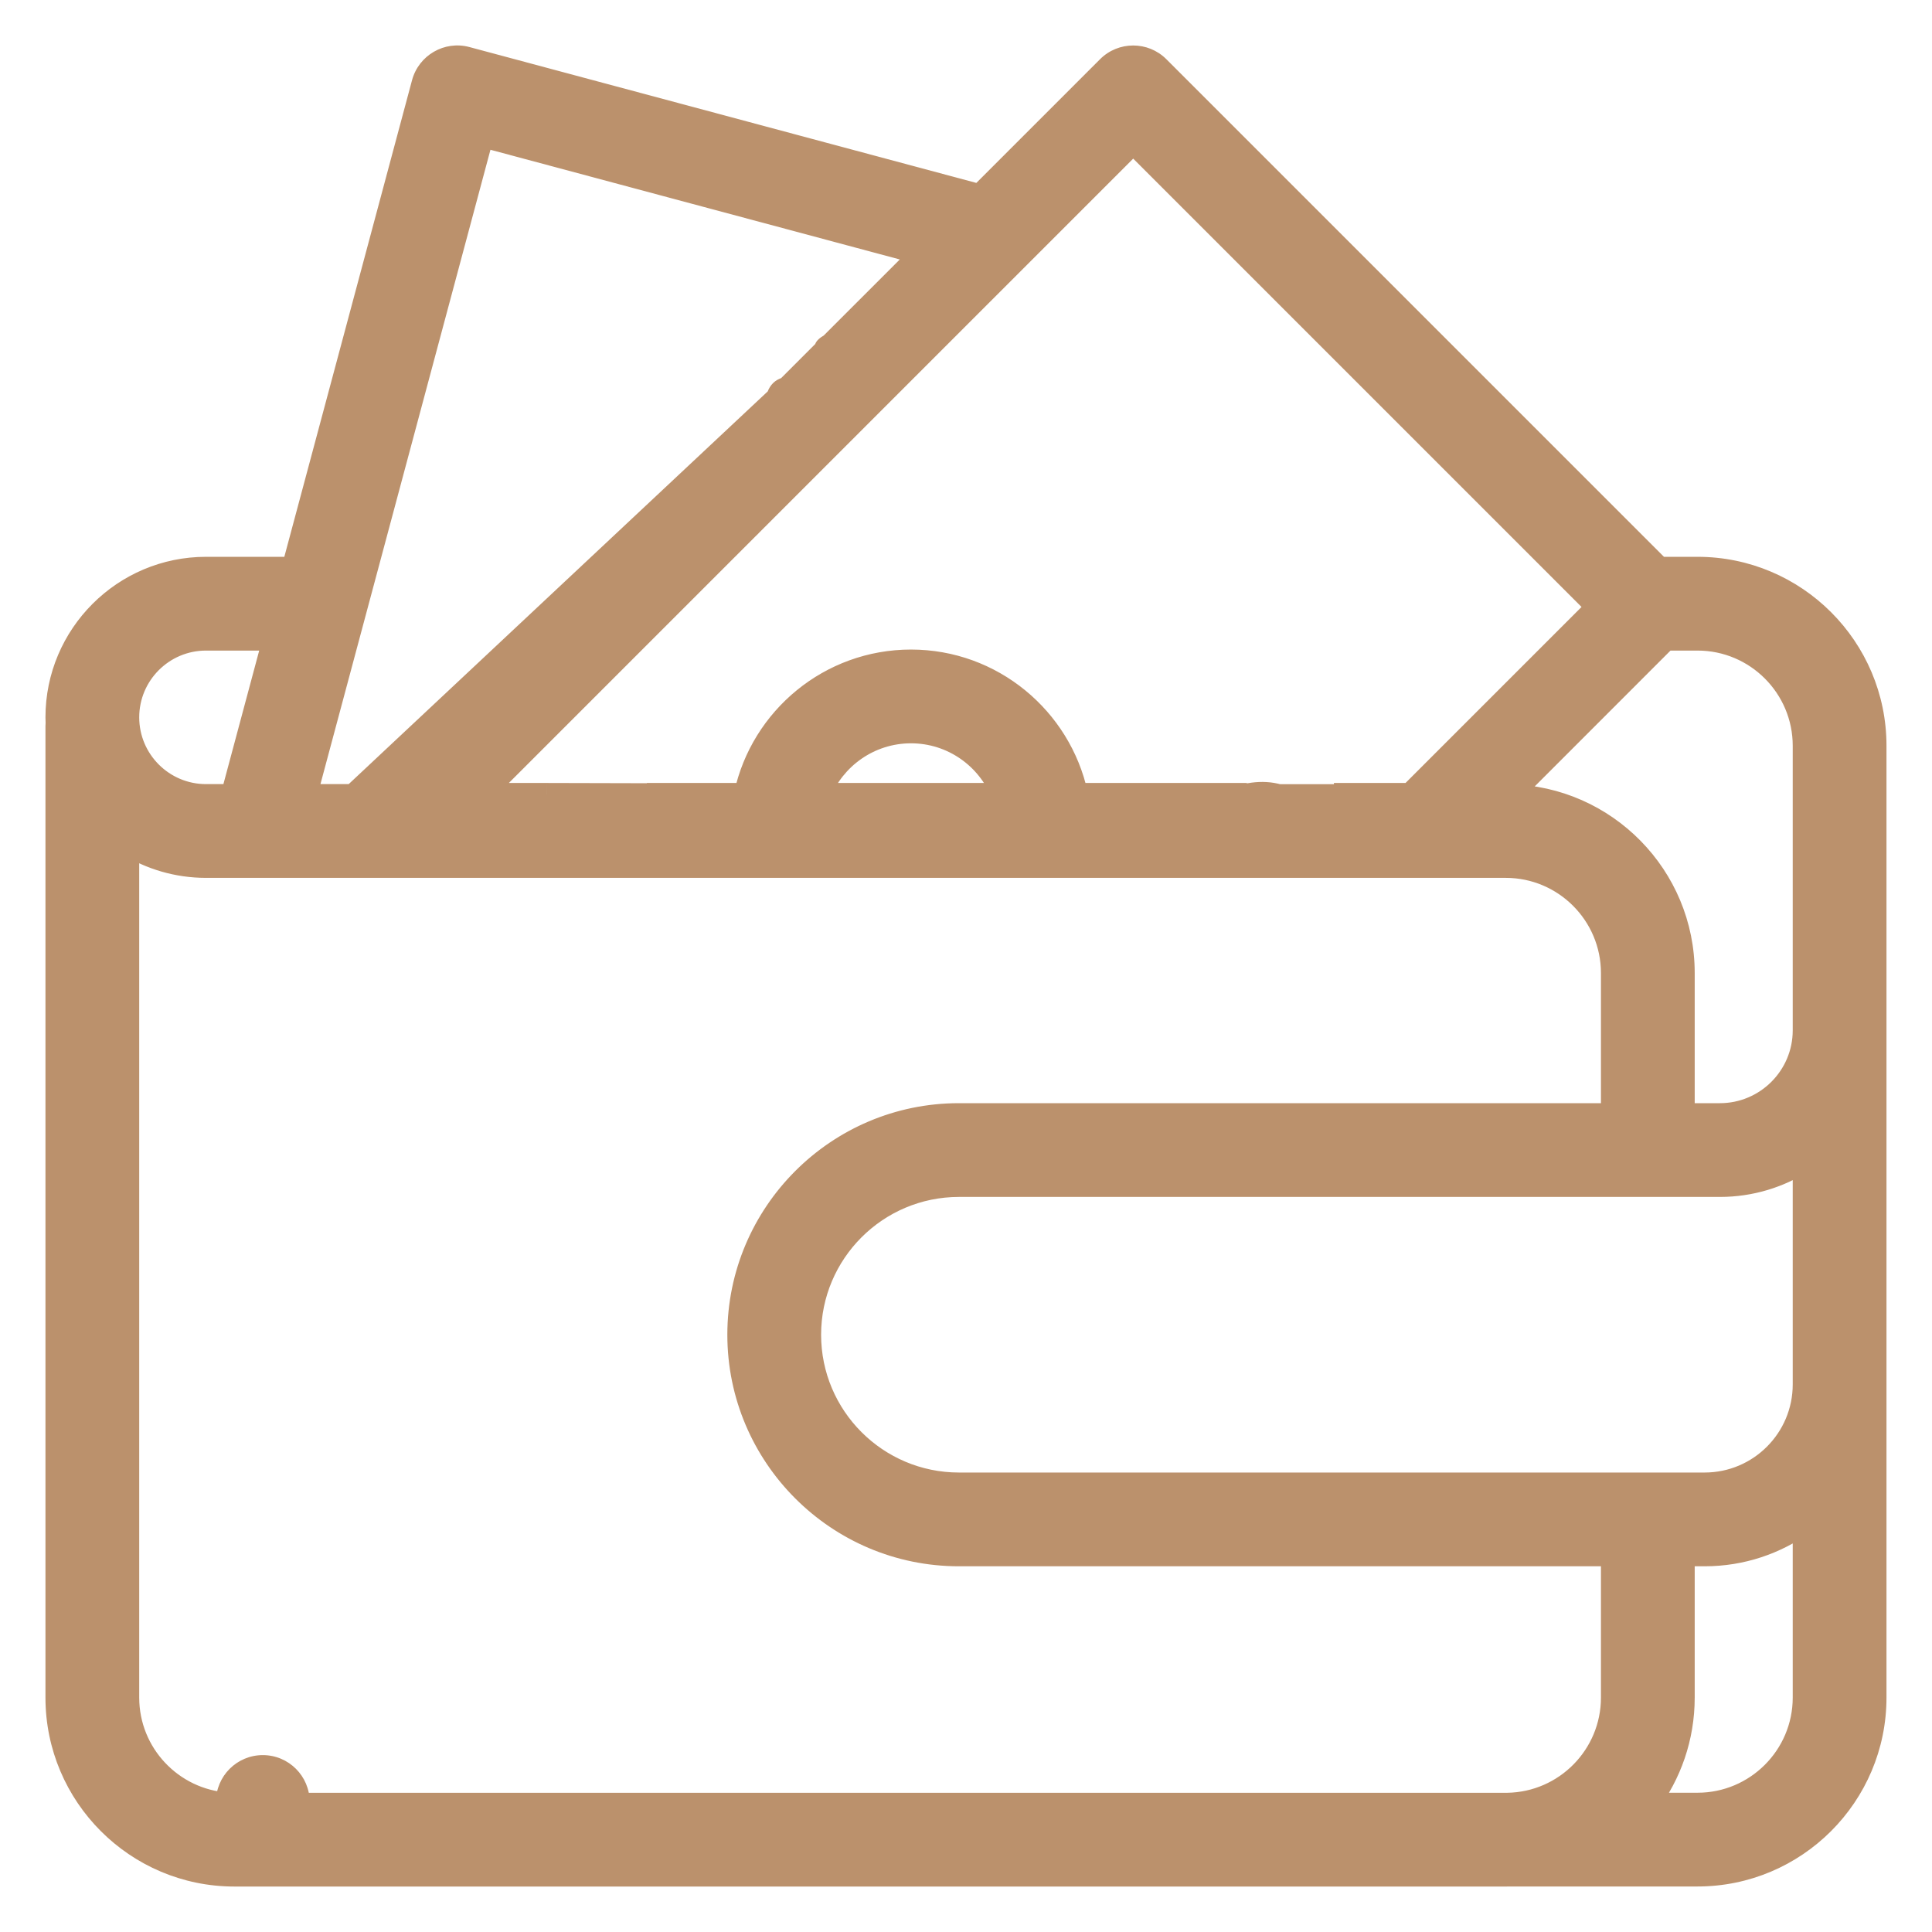
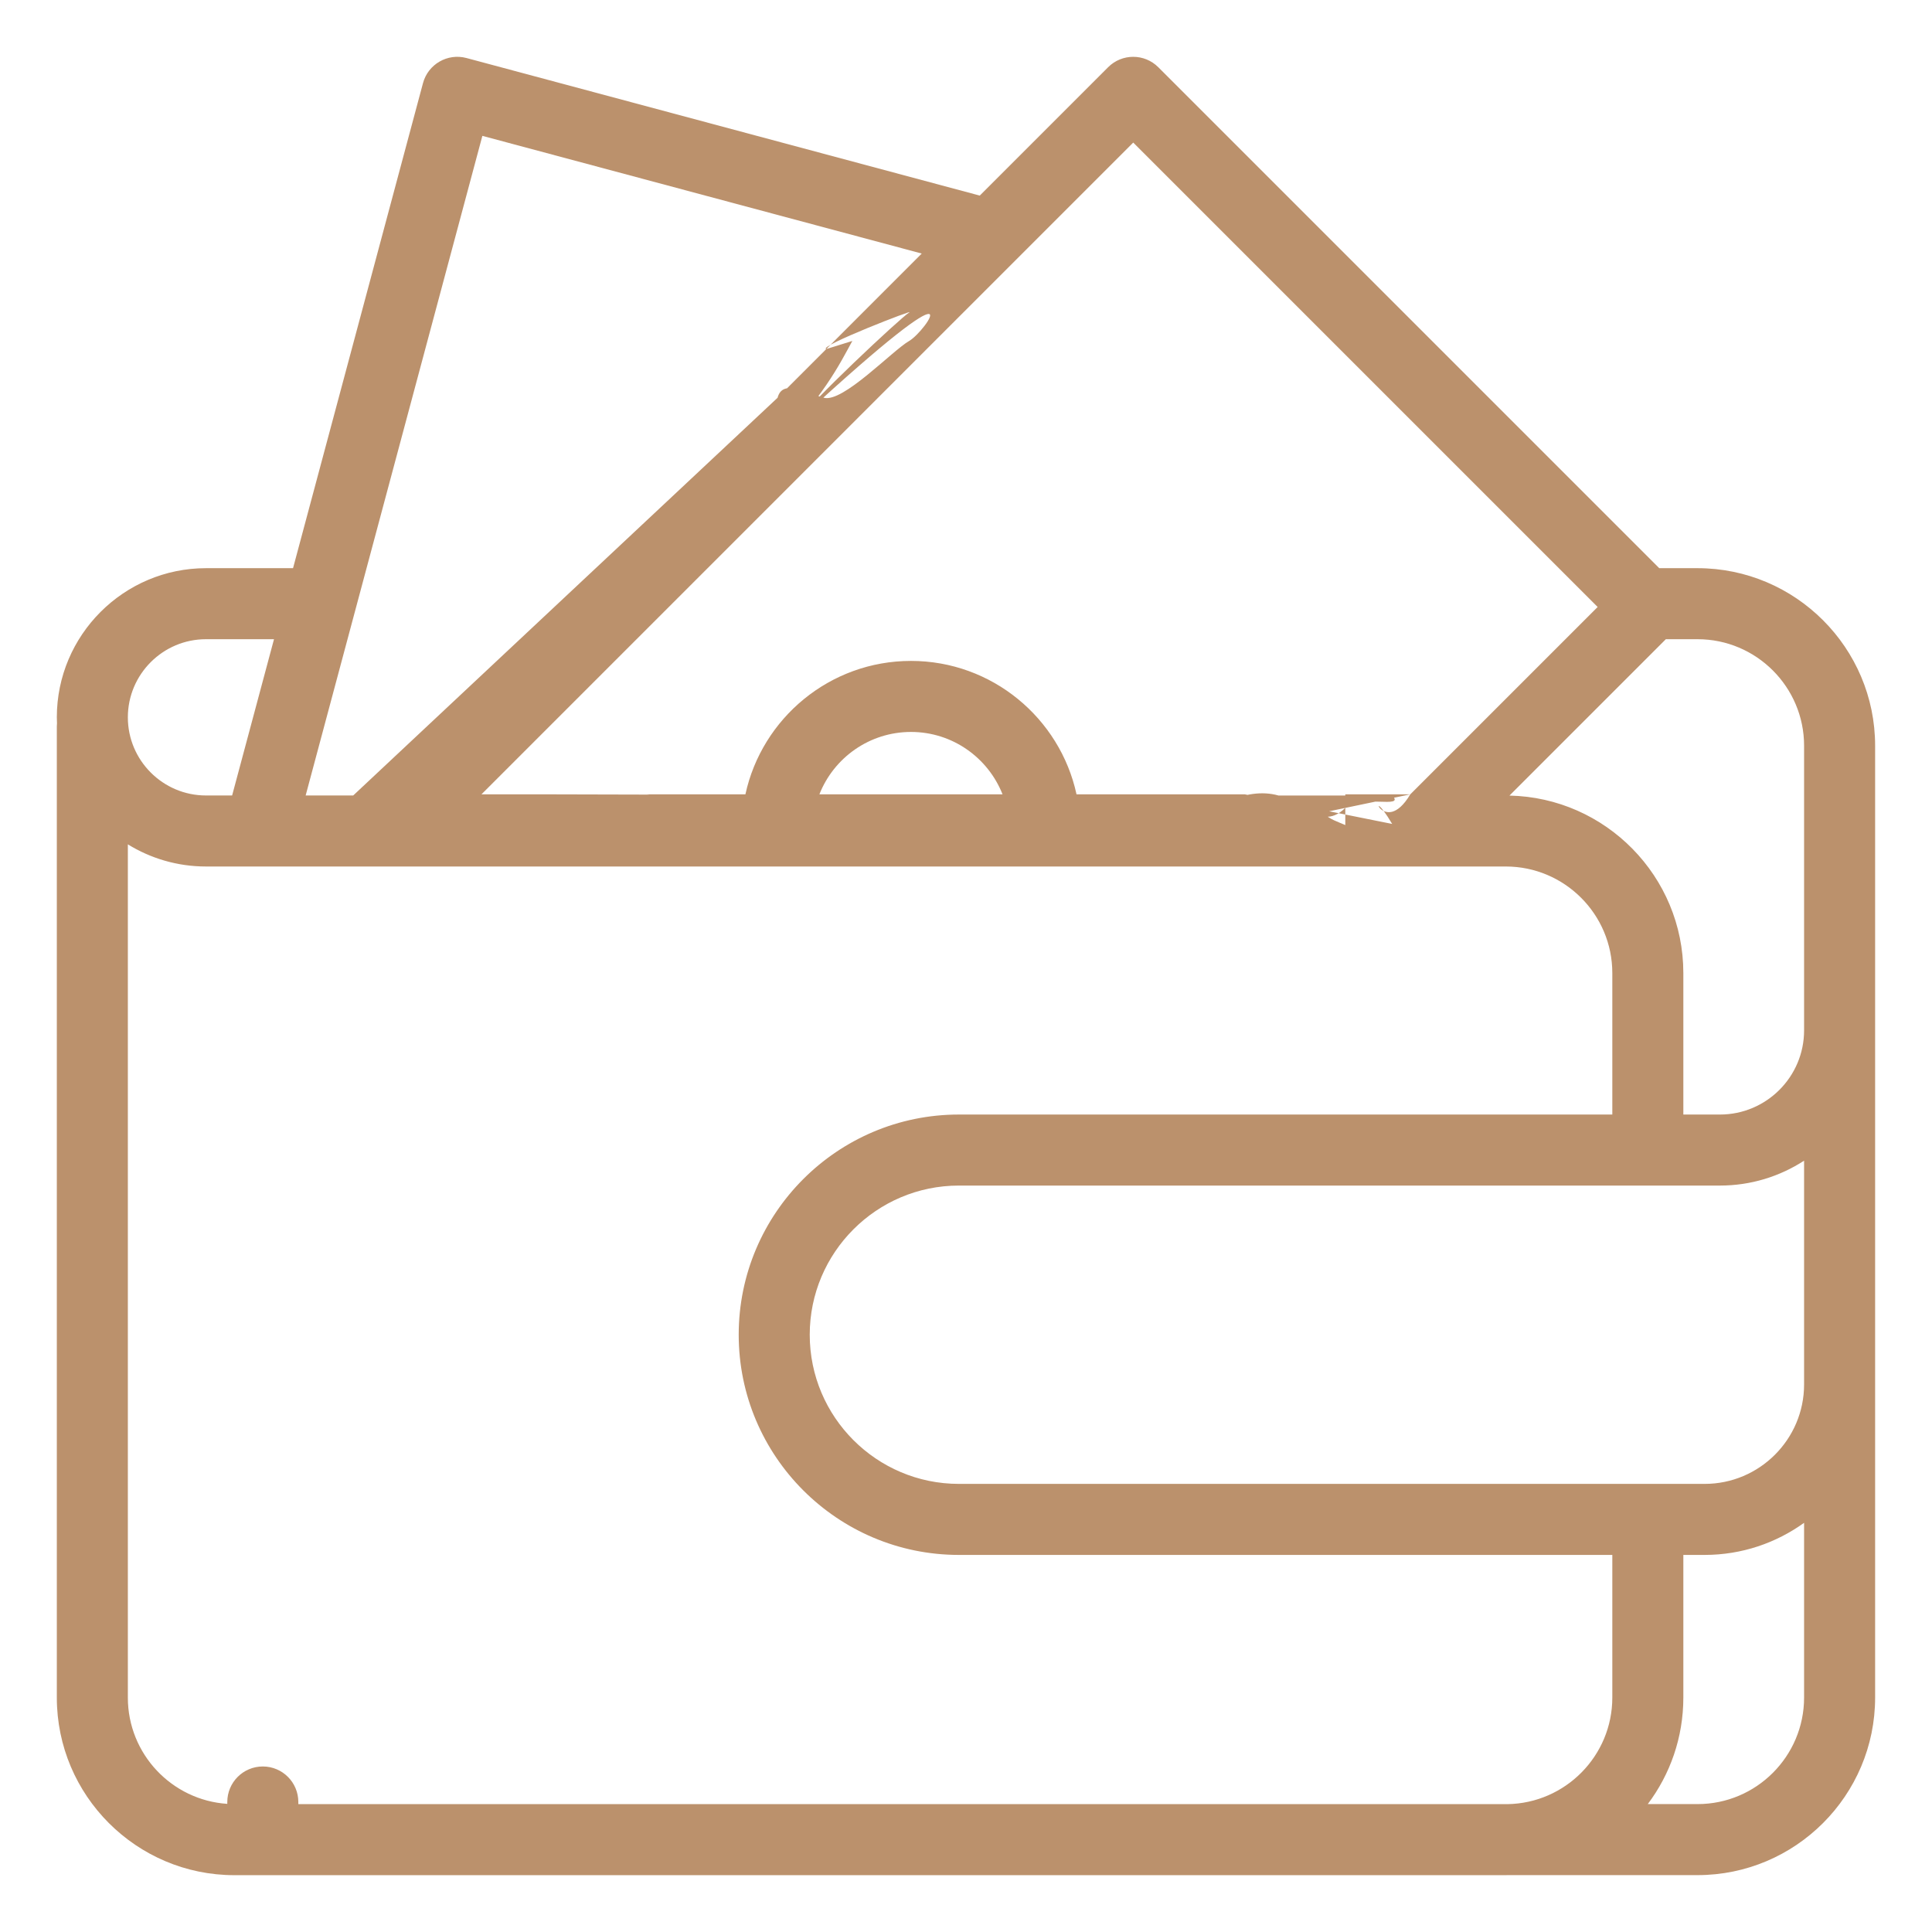
<svg xmlns="http://www.w3.org/2000/svg" width="34" height="34" viewBox="0 0 34 34" fill="none">
  <mask id="path-1-outside-1" maskUnits="userSpaceOnUse" x="0" y="0" width="34" height="34" fill="black">
-     <rect fill="white" width="34" height="34" />
    <path d="M29.874 9.999H29.2L20.384 1.183C20.14 0.939 19.745 0.939 19.501 1.183L17.242 3.442L8.209 1.021C7.876 0.932 7.533 1.13 7.444 1.463L5.157 9.999H3.625C2.178 9.999 1 11.177 1 12.624C1 12.659 1.001 12.693 1.003 12.728C1.001 12.745 1 12.762 1 12.78V29.875C1 31.598 2.402 33 4.125 33H26.499C26.509 33 26.518 32.999 26.528 32.999H29.874C31.597 32.999 32.999 31.597 32.999 29.874V13.124C32.999 11.401 31.597 9.999 29.874 9.999ZM29.316 11.249H29.874C30.908 11.249 31.749 12.09 31.749 13.124V18.133C31.749 18.95 31.085 19.614 30.268 19.614H29.624V17.124C29.624 15.423 28.257 14.036 26.564 14.001L29.316 11.249ZM17.871 4.581L19.943 2.509L28.116 10.682L24.819 13.979H23.675V14.725C23.919 14.481 23.522 14.545 23.278 14.301C22.772 13.795 23.169 14.723 23.675 14.217C23.919 13.973 24.744 14.244 24.5 14H22.5C21.907 13.83 21.244 14.256 21 14.5C20.494 15.006 20.006 15.006 19.5 14.5C19.256 14.256 18.244 13.756 18 14L9.616 13.979H8.473L17.871 4.581ZM16.032 11.631C14.605 11.631 13.409 12.638 13.118 13.979H11.384L18.638 14.725C19.439 15.202 20.446 15.202 21.247 14.725L24.819 13.979C24.341 14.779 24.023 13.699 24.5 14.5L21.907 13.979H18.945C18.654 12.638 17.458 11.631 16.032 11.631ZM17.643 13.979H14.42C14.674 13.336 15.3 12.881 16.032 12.881C16.763 12.881 17.389 13.336 17.643 13.979ZM7.812 12.872L13.172 9.28C13.5 9 13.096 8.234 13.5 8C14.5 7 14.779 6.398 15 6L14.541 6.143L10.459 10.225L7.812 12.872ZM8.489 2.391L16.221 4.462L15.561 5.122L14.541 6.143C14.381 6.1 16.143 5.417 16 5.5C15.856 5.583 14.164 7.174 14.121 7.334C17.242 4.462 16.3 5.827 16 6C15.7 6.173 14.835 7.09 14.5 7C14.167 6.911 13.773 6.667 13.684 7L6.216 13.999H5.379L8.489 2.391ZM3.625 11.249H4.822L4.085 13.999H3.625C2.867 13.999 2.25 13.382 2.25 12.624C2.25 11.866 2.867 11.249 3.625 11.249ZM31.749 29.874C31.749 30.908 30.908 31.749 29.874 31.749H28.998C29.391 31.227 29.624 30.578 29.624 29.875V27.364H29.999C30.652 27.364 31.256 27.154 31.749 26.799V29.874ZM31.749 24.364C31.749 25.329 30.964 26.114 29.999 26.114H16.875C15.427 26.114 14.25 24.937 14.25 23.489C14.25 22.042 15.427 20.864 16.875 20.864H29.769C30.114 20.864 30.394 20.584 30.394 20.239C30.394 19.894 30.114 19.614 29.769 19.614H16.875C14.738 19.614 13 21.352 13 23.489C13 25.626 14.738 27.364 16.875 27.364H28.374V29.875C28.374 30.899 27.549 31.734 26.528 31.75H5.25V31.712C5.25 31.367 4.97 31.087 4.625 31.087C4.28 31.087 4 31.367 4 31.712V31.745C3.024 31.681 2.25 30.867 2.25 29.875V14.859C2.65 15.106 3.121 15.249 3.625 15.249H26.499C27.533 15.249 28.374 16.09 28.374 17.124V19.614H23.855C23.51 19.614 23.23 19.894 23.23 20.239C23.23 20.584 23.51 20.864 23.855 20.864H30.268C30.814 20.864 31.322 20.703 31.749 20.426V24.364Z" />
  </mask>
  <path d="M29.874 9.999H29.2L20.384 1.183C20.14 0.939 19.745 0.939 19.501 1.183L17.242 3.442L8.209 1.021C7.876 0.932 7.533 1.13 7.444 1.463L5.157 9.999H3.625C2.178 9.999 1 11.177 1 12.624C1 12.659 1.001 12.693 1.003 12.728C1.001 12.745 1 12.762 1 12.78V29.875C1 31.598 2.402 33 4.125 33H26.499C26.509 33 26.518 32.999 26.528 32.999H29.874C31.597 32.999 32.999 31.597 32.999 29.874V13.124C32.999 11.401 31.597 9.999 29.874 9.999ZM29.316 11.249H29.874C30.908 11.249 31.749 12.09 31.749 13.124V18.133C31.749 18.95 31.085 19.614 30.268 19.614H29.624V17.124C29.624 15.423 28.257 14.036 26.564 14.001L29.316 11.249ZM17.871 4.581L19.943 2.509L28.116 10.682L24.819 13.979H23.675V14.725C23.919 14.481 23.522 14.545 23.278 14.301C22.772 13.795 23.169 14.723 23.675 14.217C23.919 13.973 24.744 14.244 24.5 14H22.5C21.907 13.83 21.244 14.256 21 14.5C20.494 15.006 20.006 15.006 19.5 14.5C19.256 14.256 18.244 13.756 18 14L9.616 13.979H8.473L17.871 4.581ZM16.032 11.631C14.605 11.631 13.409 12.638 13.118 13.979H11.384L18.638 14.725C19.439 15.202 20.446 15.202 21.247 14.725L24.819 13.979C24.341 14.779 24.023 13.699 24.5 14.5L21.907 13.979H18.945C18.654 12.638 17.458 11.631 16.032 11.631ZM17.643 13.979H14.42C14.674 13.336 15.3 12.881 16.032 12.881C16.763 12.881 17.389 13.336 17.643 13.979ZM7.812 12.872L13.172 9.28C13.5 9 13.096 8.234 13.5 8C14.5 7 14.779 6.398 15 6L14.541 6.143L10.459 10.225L7.812 12.872ZM8.489 2.391L16.221 4.462L15.561 5.122L14.541 6.143C14.381 6.1 16.143 5.417 16 5.5C15.856 5.583 14.164 7.174 14.121 7.334C17.242 4.462 16.3 5.827 16 6C15.7 6.173 14.835 7.09 14.5 7C14.167 6.911 13.773 6.667 13.684 7L6.216 13.999H5.379L8.489 2.391ZM3.625 11.249H4.822L4.085 13.999H3.625C2.867 13.999 2.25 13.382 2.25 12.624C2.25 11.866 2.867 11.249 3.625 11.249ZM31.749 29.874C31.749 30.908 30.908 31.749 29.874 31.749H28.998C29.391 31.227 29.624 30.578 29.624 29.875V27.364H29.999C30.652 27.364 31.256 27.154 31.749 26.799V29.874ZM31.749 24.364C31.749 25.329 30.964 26.114 29.999 26.114H16.875C15.427 26.114 14.25 24.937 14.25 23.489C14.25 22.042 15.427 20.864 16.875 20.864H29.769C30.114 20.864 30.394 20.584 30.394 20.239C30.394 19.894 30.114 19.614 29.769 19.614H16.875C14.738 19.614 13 21.352 13 23.489C13 25.626 14.738 27.364 16.875 27.364H28.374V29.875C28.374 30.899 27.549 31.734 26.528 31.75H5.25V31.712C5.25 31.367 4.97 31.087 4.625 31.087C4.28 31.087 4 31.367 4 31.712V31.745C3.024 31.681 2.25 30.867 2.25 29.875V14.859C2.65 15.106 3.121 15.249 3.625 15.249H26.499C27.533 15.249 28.374 16.09 28.374 17.124V19.614H23.855C23.51 19.614 23.23 19.894 23.23 20.239C23.23 20.584 23.51 20.864 23.855 20.864H30.268C30.814 20.864 31.322 20.703 31.749 20.426V24.364Z" fill="#BB916C" />
-   <path d="M29.2 9.999L29.059 10.141L29.117 10.199H29.2V9.999ZM20.384 1.183L20.243 1.325L20.243 1.325L20.384 1.183ZM19.501 1.183L19.642 1.325L19.642 1.325L19.501 1.183ZM17.242 3.442L17.19 3.635L17.302 3.665L17.384 3.583L17.242 3.442ZM8.209 1.021L8.158 1.215L8.158 1.215L8.209 1.021ZM7.444 1.463L7.637 1.515L7.637 1.515L7.444 1.463ZM5.157 9.999V10.199H5.31L5.35 10.051L5.157 9.999ZM1.003 12.728L1.202 12.744L1.203 12.732L1.202 12.72L1.003 12.728ZM26.528 32.999V32.799L26.526 32.799L26.528 32.999ZM32.999 13.124L32.799 13.124V13.124H32.999ZM29.316 11.249V11.049H29.233L29.174 11.108L29.316 11.249ZM29.624 19.614H29.424V19.814H29.624V19.614ZM26.564 14.001L26.423 13.859L26.091 14.191L26.56 14.201L26.564 14.001ZM17.871 4.581L18.012 4.722L18.012 4.722L17.871 4.581ZM19.943 2.509L20.084 2.368L19.943 2.226L19.801 2.368L19.943 2.509ZM28.116 10.682L28.257 10.823L28.398 10.682L28.257 10.54L28.116 10.682ZM23.675 13.979V13.779H23.475V13.979H23.675ZM23.675 14.725H23.475V15.207L23.817 14.866L23.675 14.725ZM24.5 14L24.641 13.859L24.583 13.8H24.5V14ZM22.5 14L22.445 14.192L22.472 14.2H22.5V14ZM21 14.5L20.859 14.359L20.859 14.359L21 14.5ZM19.5 14.5L19.641 14.359L19.641 14.359L19.5 14.5ZM18 14L18 14.2L18.083 14.2L18.141 14.141L18 14ZM9.616 13.979L9.617 13.779H9.616V13.979ZM8.473 13.979L8.331 13.837L7.99 14.179H8.473V13.979ZM13.118 13.979V14.179H13.279L13.313 14.021L13.118 13.979ZM11.384 13.979V13.779L11.363 14.178L11.384 13.979ZM18.638 14.725L18.74 14.553L18.702 14.53L18.658 14.526L18.638 14.725ZM21.247 14.725L21.206 14.529L21.174 14.536L21.145 14.553L21.247 14.725ZM24.5 14.5L24.461 14.696L24.903 14.785L24.672 14.398L24.5 14.5ZM21.907 13.979L21.947 13.783L21.927 13.779H21.907V13.979ZM18.945 13.979L18.75 14.021L18.784 14.179H18.945V13.979ZM17.643 13.979V14.179H17.937L17.829 13.905L17.643 13.979ZM14.42 13.979L14.234 13.905L14.126 14.179H14.42V13.979ZM7.812 12.872L7.671 12.73L7.924 13.038L7.812 12.872ZM13.172 9.28L13.283 9.446L13.293 9.44L13.302 9.432L13.172 9.28ZM13.5 8L13.6 8.173L13.623 8.16L13.641 8.141L13.5 8ZM15 6L15.175 6.097L15.418 5.66L14.941 5.809L15 6ZM10.459 10.225L10.6 10.366L10.6 10.366L10.459 10.225ZM8.489 2.391L8.541 2.197L8.348 2.146L8.296 2.339L8.489 2.391ZM16.221 4.462L16.363 4.604L16.608 4.359L16.273 4.269L16.221 4.462ZM15.561 5.122L15.703 5.264L15.703 5.264L15.561 5.122ZM16 5.5L16.1 5.673L16.1 5.673L16 5.5ZM14.121 7.334L13.928 7.282L13.75 7.947L14.256 7.481L14.121 7.334ZM16 6L16.1 6.173L16.1 6.173L16 6ZM14.5 7L14.448 7.193L14.448 7.193L14.5 7ZM13.684 7L13.821 7.146L13.862 7.107L13.877 7.052L13.684 7ZM6.216 13.999V14.199H6.295L6.353 14.145L6.216 13.999ZM5.379 13.999L5.186 13.947L5.118 14.199H5.379V13.999ZM4.822 11.249L5.015 11.301L5.082 11.049H4.822V11.249ZM4.085 13.999V14.199H4.238L4.278 14.051L4.085 13.999ZM2.25 12.624L2.05 12.624V12.624H2.25ZM28.998 31.749L28.838 31.629L28.597 31.949H28.998V31.749ZM29.624 27.364V27.164H29.424V27.364H29.624ZM31.749 26.799H31.949V26.408L31.632 26.636L31.749 26.799ZM28.374 27.364H28.574V27.164H28.374V27.364ZM26.528 31.75L26.528 31.95L26.531 31.95L26.528 31.75ZM5.25 31.75H5.05V31.95H5.25V31.75ZM4 31.745L3.987 31.945L4.2 31.959V31.745H4ZM2.25 14.859L2.355 14.689L2.05 14.5V14.859H2.25ZM28.374 19.614V19.814H28.574V19.614H28.374ZM31.749 20.426H31.949V20.058L31.64 20.258L31.749 20.426ZM29.874 9.799H29.2V10.199H29.874V9.799ZM29.342 9.858L20.526 1.042L20.243 1.325L29.059 10.141L29.342 9.858ZM20.526 1.042C20.204 0.72 19.681 0.72 19.359 1.042L19.642 1.325C19.808 1.159 20.077 1.159 20.243 1.325L20.526 1.042ZM19.359 1.042L17.101 3.3L17.384 3.583L19.642 1.325L19.359 1.042ZM17.294 3.249L8.261 0.828L8.158 1.215L17.19 3.635L17.294 3.249ZM8.261 0.828C7.821 0.71 7.369 0.972 7.251 1.412L7.637 1.515C7.698 1.288 7.931 1.154 8.158 1.215L8.261 0.828ZM7.251 1.412L4.964 9.947L5.35 10.051L7.637 1.515L7.251 1.412ZM5.157 9.799H3.625V10.199H5.157V9.799ZM3.625 9.799C2.067 9.799 0.8 11.066 0.8 12.624H1.2C1.2 11.287 2.288 10.199 3.625 10.199V9.799ZM0.8 12.624C0.8 12.663 0.801 12.701 0.803 12.735L1.202 12.72C1.201 12.685 1.2 12.654 1.2 12.624H0.8ZM0.803 12.711C0.802 12.73 0.8 12.754 0.8 12.78H1.2C1.2 12.771 1.201 12.76 1.202 12.744L0.803 12.711ZM0.8 12.78V29.875H1.2V12.78H0.8ZM0.8 29.875C0.8 31.709 2.291 33.2 4.125 33.2V32.8C2.512 32.8 1.2 31.488 1.2 29.875H0.8ZM4.125 33.2H26.499V32.8H4.125V33.2ZM26.499 33.2C26.508 33.2 26.516 33.2 26.521 33.2C26.527 33.199 26.529 33.199 26.531 33.199L26.526 32.799C26.518 32.799 26.51 32.8 26.507 32.8C26.502 32.8 26.5 32.8 26.499 32.8V33.2ZM26.528 33.199H29.874V32.799H26.528V33.199ZM29.874 33.199C31.708 33.199 33.199 31.708 33.199 29.874H32.799C32.799 31.487 31.487 32.799 29.874 32.799V33.199ZM33.199 29.874V13.124H32.799V29.874H33.199ZM33.199 13.124C33.199 11.29 31.708 9.799 29.874 9.799V10.199C31.487 10.199 32.799 11.511 32.799 13.124L33.199 13.124ZM29.316 11.449H29.874V11.049H29.316V11.449ZM29.874 11.449C30.798 11.449 31.549 12.201 31.549 13.124H31.949C31.949 11.98 31.018 11.049 29.874 11.049V11.449ZM31.549 13.124V18.133H31.949V13.124H31.549ZM31.549 18.133C31.549 18.839 30.974 19.414 30.268 19.414V19.814C31.195 19.814 31.949 19.06 31.949 18.133H31.549ZM30.268 19.414H29.624V19.814H30.268V19.414ZM29.824 19.614V17.124H29.424V19.614H29.824ZM29.824 17.124C29.824 15.313 28.37 13.838 26.568 13.801L26.56 14.201C28.145 14.233 29.424 15.532 29.424 17.124H29.824ZM26.706 14.142L29.457 11.39L29.174 11.108L26.423 13.859L26.706 14.142ZM18.012 4.722L20.084 2.65L19.801 2.368L17.729 4.439L18.012 4.722ZM19.801 2.65L27.974 10.823L28.257 10.54L20.084 2.368L19.801 2.65ZM27.974 10.54L24.677 13.837L24.96 14.12L28.257 10.823L27.974 10.54ZM24.819 13.779H23.675V14.179H24.819V13.779ZM23.475 13.979V14.725H23.875V13.979H23.475ZM23.817 14.866C23.853 14.829 23.889 14.788 23.914 14.742C23.94 14.694 23.962 14.627 23.946 14.549C23.93 14.471 23.882 14.42 23.846 14.391C23.81 14.363 23.771 14.344 23.742 14.33C23.607 14.269 23.507 14.247 23.419 14.159L23.136 14.442C23.292 14.598 23.514 14.666 23.577 14.695C23.598 14.704 23.601 14.707 23.597 14.704C23.591 14.7 23.564 14.677 23.555 14.631C23.545 14.585 23.561 14.554 23.562 14.551C23.564 14.549 23.558 14.559 23.534 14.583L23.817 14.866ZM23.419 14.159C23.351 14.091 23.291 14.04 23.238 14.005C23.212 13.988 23.182 13.971 23.15 13.96C23.122 13.95 23.063 13.933 22.996 13.954C22.907 13.982 22.859 14.055 22.847 14.125C22.837 14.181 22.851 14.228 22.86 14.253C22.879 14.308 22.915 14.357 22.951 14.396C23.026 14.476 23.151 14.559 23.313 14.572C23.482 14.586 23.657 14.519 23.817 14.359L23.534 14.076C23.441 14.169 23.376 14.176 23.344 14.174C23.305 14.17 23.267 14.148 23.243 14.122C23.23 14.108 23.231 14.105 23.236 14.118C23.237 14.122 23.248 14.151 23.241 14.193C23.231 14.249 23.19 14.313 23.114 14.336C23.06 14.353 23.02 14.338 23.017 14.337C23.008 14.334 23.008 14.333 23.019 14.34C23.04 14.353 23.078 14.384 23.136 14.442L23.419 14.159ZM23.817 14.359C23.828 14.347 23.868 14.325 23.965 14.313C24.055 14.303 24.159 14.305 24.264 14.309C24.314 14.31 24.367 14.312 24.412 14.312C24.454 14.311 24.511 14.309 24.561 14.296C24.586 14.289 24.629 14.274 24.668 14.24C24.714 14.199 24.746 14.137 24.745 14.065C24.743 14.005 24.719 13.959 24.702 13.933C24.684 13.904 24.662 13.879 24.641 13.859L24.359 14.141C24.368 14.151 24.368 14.153 24.365 14.147C24.363 14.144 24.346 14.117 24.345 14.073C24.344 14.018 24.369 13.97 24.403 13.94C24.43 13.916 24.454 13.91 24.456 13.91C24.459 13.909 24.449 13.911 24.409 13.912C24.373 13.912 24.33 13.911 24.277 13.909C24.176 13.906 24.043 13.902 23.918 13.916C23.799 13.93 23.644 13.966 23.534 14.076L23.817 14.359ZM24.5 13.8H22.5V14.2H24.5V13.8ZM22.555 13.808C22.198 13.705 21.834 13.785 21.541 13.911C21.247 14.037 20.999 14.219 20.859 14.359L21.141 14.641C21.245 14.537 21.451 14.384 21.698 14.278C21.946 14.172 22.21 14.125 22.445 14.192L22.555 13.808ZM20.859 14.359C20.626 14.591 20.425 14.68 20.25 14.68C20.075 14.68 19.874 14.591 19.641 14.359L19.359 14.641C19.632 14.915 19.928 15.079 20.25 15.079C20.572 15.079 20.868 14.915 21.141 14.641L20.859 14.359ZM19.641 14.359C19.562 14.279 19.435 14.192 19.298 14.112C19.157 14.03 18.991 13.947 18.824 13.881C18.659 13.816 18.484 13.762 18.327 13.742C18.186 13.725 17.99 13.727 17.859 13.859L18.141 14.141C18.132 14.151 18.154 14.124 18.279 14.139C18.388 14.153 18.527 14.193 18.676 14.253C18.823 14.311 18.971 14.385 19.096 14.457C19.225 14.532 19.316 14.599 19.359 14.641L19.641 14.359ZM18 13.8L9.617 13.779L9.616 14.179L18 14.2L18 13.8ZM9.616 13.779H8.473V14.179H9.616V13.779ZM8.614 14.12L18.012 4.722L17.729 4.439L8.331 13.837L8.614 14.12ZM16.032 11.431C14.508 11.431 13.233 12.506 12.922 13.936L13.313 14.021C13.585 12.77 14.701 11.831 16.032 11.831V11.431ZM13.118 13.779H11.384V14.179H13.118V13.779ZM11.363 14.178L18.617 14.924L18.658 14.526L11.404 13.78L11.363 14.178ZM18.535 14.896C19.399 15.411 20.486 15.411 21.349 14.896L21.145 14.553C20.407 14.992 19.478 14.992 18.74 14.553L18.535 14.896ZM21.288 14.921L24.86 14.175L24.778 13.783L21.206 14.529L21.288 14.921ZM24.647 13.876C24.539 14.057 24.465 14.088 24.449 14.092C24.441 14.094 24.438 14.093 24.433 14.089C24.425 14.082 24.44 14.091 24.453 14.125C24.455 14.132 24.468 14.165 24.463 14.211C24.46 14.236 24.45 14.276 24.419 14.314C24.386 14.354 24.341 14.375 24.301 14.383C24.236 14.394 24.188 14.369 24.182 14.366C24.168 14.358 24.159 14.351 24.156 14.35C24.15 14.345 24.163 14.354 24.196 14.4C24.227 14.441 24.271 14.506 24.328 14.602L24.672 14.398C24.61 14.294 24.559 14.217 24.518 14.162C24.48 14.11 24.442 14.066 24.406 14.037C24.397 14.03 24.382 14.018 24.362 14.008C24.351 14.003 24.299 13.977 24.231 13.989C24.19 13.996 24.145 14.018 24.11 14.059C24.079 14.098 24.068 14.139 24.065 14.166C24.06 14.214 24.073 14.252 24.078 14.264C24.098 14.318 24.138 14.362 24.169 14.39C24.244 14.455 24.381 14.524 24.552 14.479C24.714 14.435 24.859 14.301 24.99 14.081L24.647 13.876ZM24.539 14.304L21.947 13.783L21.868 14.175L24.461 14.696L24.539 14.304ZM21.907 13.779H18.945V14.179H21.907V13.779ZM19.141 13.936C18.829 12.506 17.555 11.431 16.032 11.431V11.831C17.362 11.831 18.478 12.77 18.75 14.021L19.141 13.936ZM17.643 13.779H14.42V14.179H17.643V13.779ZM14.606 14.052C14.831 13.483 15.386 13.081 16.032 13.081V12.681C15.215 12.681 14.517 13.19 14.234 13.905L14.606 14.052ZM16.032 13.081C16.678 13.081 17.232 13.483 17.457 14.052L17.829 13.905C17.546 13.19 16.848 12.681 16.032 12.681V13.081ZM7.924 13.038L13.283 9.446L13.06 9.114L7.701 12.706L7.924 13.038ZM13.302 9.432C13.437 9.316 13.486 9.158 13.503 9.02C13.52 8.885 13.512 8.735 13.507 8.615C13.502 8.484 13.502 8.383 13.52 8.302C13.536 8.23 13.562 8.195 13.6 8.173L13.4 7.827C13.236 7.921 13.161 8.07 13.129 8.216C13.099 8.354 13.103 8.505 13.107 8.63C13.113 8.766 13.118 8.875 13.106 8.969C13.095 9.061 13.07 9.104 13.042 9.128L13.302 9.432ZM13.641 8.141C14.662 7.121 14.952 6.498 15.175 6.097L14.825 5.903C14.606 6.297 14.338 6.879 13.359 7.859L13.641 8.141ZM14.941 5.809L14.481 5.952L14.6 6.334L15.059 6.191L14.941 5.809ZM14.399 6.002L10.317 10.084L10.6 10.366L14.682 6.284L14.399 6.002ZM10.317 10.084L7.671 12.73L7.954 13.013L10.6 10.366L10.317 10.084ZM8.438 2.584L16.17 4.656L16.273 4.269L8.541 2.197L8.438 2.584ZM16.08 4.321L15.42 4.981L15.703 5.264L16.363 4.604L16.08 4.321ZM15.42 4.981L14.399 6.002L14.682 6.284L15.703 5.264L15.42 4.981ZM14.592 5.95C14.604 5.953 14.669 5.971 14.707 6.043C14.752 6.126 14.72 6.201 14.707 6.225C14.694 6.25 14.678 6.263 14.677 6.264C14.674 6.267 14.673 6.267 14.677 6.264C14.696 6.251 14.739 6.227 14.809 6.192C14.944 6.127 15.14 6.042 15.34 5.959C15.54 5.877 15.74 5.799 15.88 5.747C15.951 5.721 16.003 5.702 16.032 5.693C16.04 5.69 16.044 5.689 16.045 5.689C16.051 5.687 16.04 5.691 16.024 5.692C16.019 5.693 16.008 5.694 15.995 5.693C15.986 5.692 15.952 5.69 15.915 5.67C15.865 5.644 15.807 5.583 15.808 5.491C15.809 5.425 15.842 5.382 15.85 5.372C15.869 5.347 15.891 5.333 15.891 5.333C15.896 5.329 15.9 5.327 15.9 5.327L16.1 5.673C16.105 5.67 16.112 5.666 16.12 5.661C16.123 5.659 16.146 5.643 16.166 5.617C16.174 5.606 16.207 5.563 16.208 5.497C16.21 5.404 16.151 5.343 16.101 5.316C16.064 5.296 16.029 5.294 16.019 5.293C16.005 5.293 15.993 5.293 15.987 5.294C15.966 5.296 15.947 5.301 15.941 5.303C15.932 5.305 15.921 5.308 15.912 5.311C15.872 5.324 15.812 5.345 15.74 5.372C15.595 5.426 15.391 5.506 15.188 5.589C14.986 5.673 14.78 5.761 14.633 5.833C14.563 5.868 14.495 5.903 14.449 5.935C14.437 5.944 14.423 5.954 14.409 5.967C14.398 5.977 14.375 5.999 14.357 6.031C14.34 6.062 14.307 6.143 14.355 6.232C14.396 6.308 14.467 6.33 14.489 6.336L14.592 5.95ZM15.9 5.327C15.876 5.341 15.85 5.361 15.831 5.376C15.808 5.395 15.78 5.418 15.749 5.444C15.687 5.498 15.608 5.569 15.517 5.651C15.336 5.816 15.109 6.028 14.884 6.243C14.66 6.458 14.438 6.677 14.269 6.852C14.184 6.94 14.111 7.019 14.056 7.082C14.029 7.113 14.005 7.144 13.986 7.17C13.972 7.189 13.941 7.232 13.928 7.282L14.314 7.385C14.306 7.415 14.293 7.427 14.31 7.405C14.32 7.391 14.336 7.37 14.36 7.343C14.407 7.288 14.474 7.216 14.556 7.13C14.721 6.96 14.939 6.745 15.161 6.532C15.383 6.319 15.608 6.109 15.786 5.947C15.876 5.866 15.952 5.798 16.01 5.748C16.039 5.722 16.063 5.703 16.081 5.689C16.102 5.672 16.106 5.67 16.1 5.673L15.9 5.327ZM14.256 7.481C15.035 6.764 15.557 6.315 15.898 6.047C16.068 5.912 16.189 5.826 16.272 5.774C16.314 5.748 16.341 5.734 16.358 5.726C16.381 5.716 16.369 5.726 16.337 5.725C16.318 5.724 16.28 5.719 16.242 5.691C16.201 5.661 16.18 5.619 16.173 5.586C16.162 5.535 16.179 5.503 16.174 5.515C16.17 5.527 16.151 5.56 16.113 5.61C16.077 5.657 16.034 5.706 15.992 5.748C15.947 5.793 15.915 5.818 15.9 5.827L16.1 6.173C16.16 6.138 16.223 6.083 16.275 6.031C16.329 5.977 16.385 5.914 16.431 5.853C16.475 5.795 16.521 5.726 16.546 5.662C16.556 5.637 16.58 5.573 16.564 5.5C16.554 5.456 16.529 5.406 16.479 5.369C16.433 5.335 16.384 5.326 16.35 5.325C16.289 5.323 16.234 5.344 16.198 5.36C16.157 5.378 16.111 5.403 16.061 5.434C15.96 5.497 15.825 5.594 15.65 5.733C15.298 6.01 14.767 6.467 13.986 7.186L14.256 7.481ZM15.9 5.827C15.806 5.881 15.681 5.984 15.557 6.089C15.425 6.201 15.283 6.325 15.137 6.443C14.991 6.561 14.852 6.665 14.734 6.732C14.675 6.766 14.627 6.787 14.591 6.798C14.553 6.81 14.544 6.805 14.552 6.807L14.448 7.193C14.54 7.218 14.631 7.204 14.706 7.182C14.782 7.159 14.859 7.122 14.933 7.08C15.08 6.995 15.239 6.875 15.389 6.754C15.539 6.632 15.69 6.501 15.815 6.395C15.948 6.282 16.044 6.206 16.1 6.173L15.9 5.827ZM14.552 6.807C14.478 6.787 14.4 6.759 14.311 6.727C14.228 6.697 14.132 6.664 14.04 6.645C13.952 6.628 13.836 6.616 13.726 6.662C13.601 6.713 13.525 6.819 13.491 6.948L13.877 7.052C13.887 7.014 13.894 7.025 13.879 7.032C13.878 7.032 13.898 7.025 13.961 7.037C14.021 7.05 14.091 7.073 14.178 7.104C14.259 7.133 14.355 7.168 14.448 7.193L14.552 6.807ZM13.547 6.854L6.079 13.853L6.353 14.145L13.821 7.146L13.547 6.854ZM6.216 13.799H5.379V14.199H6.216V13.799ZM5.572 14.051L8.683 2.442L8.296 2.339L5.186 13.947L5.572 14.051ZM3.625 11.449H4.822V11.049H3.625V11.449ZM4.629 11.197L3.892 13.947L4.278 14.051L5.015 11.301L4.629 11.197ZM4.085 13.799H3.625V14.199H4.085V13.799ZM3.625 13.799C2.977 13.799 2.45 13.272 2.45 12.624H2.05C2.05 13.493 2.756 14.199 3.625 14.199V13.799ZM2.45 12.624C2.45 11.976 2.977 11.449 3.625 11.449V11.049C2.756 11.049 2.05 11.755 2.05 12.624L2.45 12.624ZM31.549 29.874C31.549 30.798 30.798 31.549 29.874 31.549V31.949C31.018 31.949 31.949 31.019 31.949 29.874H31.549ZM29.874 31.549H28.998V31.949H29.874V31.549ZM29.158 31.869C29.576 31.314 29.824 30.623 29.824 29.875H29.424C29.424 30.533 29.206 31.14 28.838 31.629L29.158 31.869ZM29.824 29.875V27.364H29.424V29.875H29.824ZM29.624 27.564H29.999V27.164H29.624V27.564ZM29.999 27.564C30.696 27.564 31.34 27.34 31.866 26.961L31.632 26.636C31.172 26.968 30.608 27.164 29.999 27.164V27.564ZM31.549 26.799V29.874H31.949V26.799H31.549ZM31.549 24.364C31.549 25.219 30.854 25.914 29.999 25.914V26.314C31.075 26.314 31.949 25.44 31.949 24.364H31.549ZM29.999 25.914H16.875V26.314H29.999V25.914ZM16.875 25.914C15.538 25.914 14.45 24.826 14.45 23.489H14.05C14.05 25.047 15.317 26.314 16.875 26.314V25.914ZM14.45 23.489C14.45 22.152 15.538 21.064 16.875 21.064V20.664C15.317 20.664 14.05 21.931 14.05 23.489H14.45ZM16.875 21.064H29.769V20.664H16.875V21.064ZM29.769 21.064C30.224 21.064 30.594 20.695 30.594 20.239H30.194C30.194 20.474 30.003 20.664 29.769 20.664V21.064ZM30.594 20.239C30.594 19.784 30.224 19.414 29.769 19.414V19.814C30.003 19.814 30.194 20.005 30.194 20.239H30.594ZM29.769 19.414H16.875V19.814H29.769V19.414ZM16.875 19.414C14.627 19.414 12.8 21.242 12.8 23.489H13.2C13.2 21.463 14.848 19.814 16.875 19.814V19.414ZM12.8 23.489C12.8 25.736 14.627 27.564 16.875 27.564V27.164C14.848 27.164 13.2 25.515 13.2 23.489H12.8ZM16.875 27.564H28.374V27.164H16.875V27.564ZM28.174 27.364V29.875H28.574V27.364H28.174ZM28.174 29.875C28.174 30.79 27.437 31.536 26.525 31.55L26.531 31.95C27.661 31.933 28.574 31.009 28.574 29.875H28.174ZM26.528 31.55H5.25V31.95H26.528V31.55ZM5.45 31.75V31.712H5.05V31.75H5.45ZM5.45 31.712C5.45 31.256 5.081 30.887 4.625 30.887V31.287C4.86 31.287 5.05 31.477 5.05 31.712H5.45ZM4.625 30.887C4.169 30.887 3.8 31.256 3.8 31.712H4.2C4.2 31.477 4.39 31.287 4.625 31.287V30.887ZM3.8 31.712V31.745H4.2V31.712H3.8ZM4.013 31.546C3.142 31.488 2.45 30.761 2.45 29.875H2.05C2.05 30.973 2.907 31.873 3.987 31.945L4.013 31.546ZM2.45 29.875V14.859H2.05V29.875H2.45ZM2.145 15.029C2.576 15.295 3.083 15.449 3.625 15.449V15.049C3.159 15.049 2.725 14.917 2.355 14.689L2.145 15.029ZM3.625 15.449H26.499V15.049H3.625V15.449ZM26.499 15.449C27.423 15.449 28.174 16.201 28.174 17.124H28.574C28.574 15.98 27.643 15.049 26.499 15.049V15.449ZM28.174 17.124V19.614H28.574V17.124H28.174ZM28.374 19.414H23.855V19.814H28.374V19.414ZM23.855 19.414C23.399 19.414 23.03 19.784 23.03 20.239H23.43C23.43 20.005 23.62 19.814 23.855 19.814V19.414ZM23.03 20.239C23.03 20.695 23.399 21.064 23.855 21.064V20.664C23.62 20.664 23.43 20.474 23.43 20.239H23.03ZM23.855 21.064H30.268V20.664H23.855V21.064ZM30.268 21.064C30.854 21.064 31.4 20.891 31.858 20.594L31.64 20.258C31.244 20.515 30.774 20.664 30.268 20.664V21.064ZM31.549 20.426V24.364H31.949V20.426H31.549Z" fill="#BB916C" mask="url(#path-1-outside-1)" />
</svg>